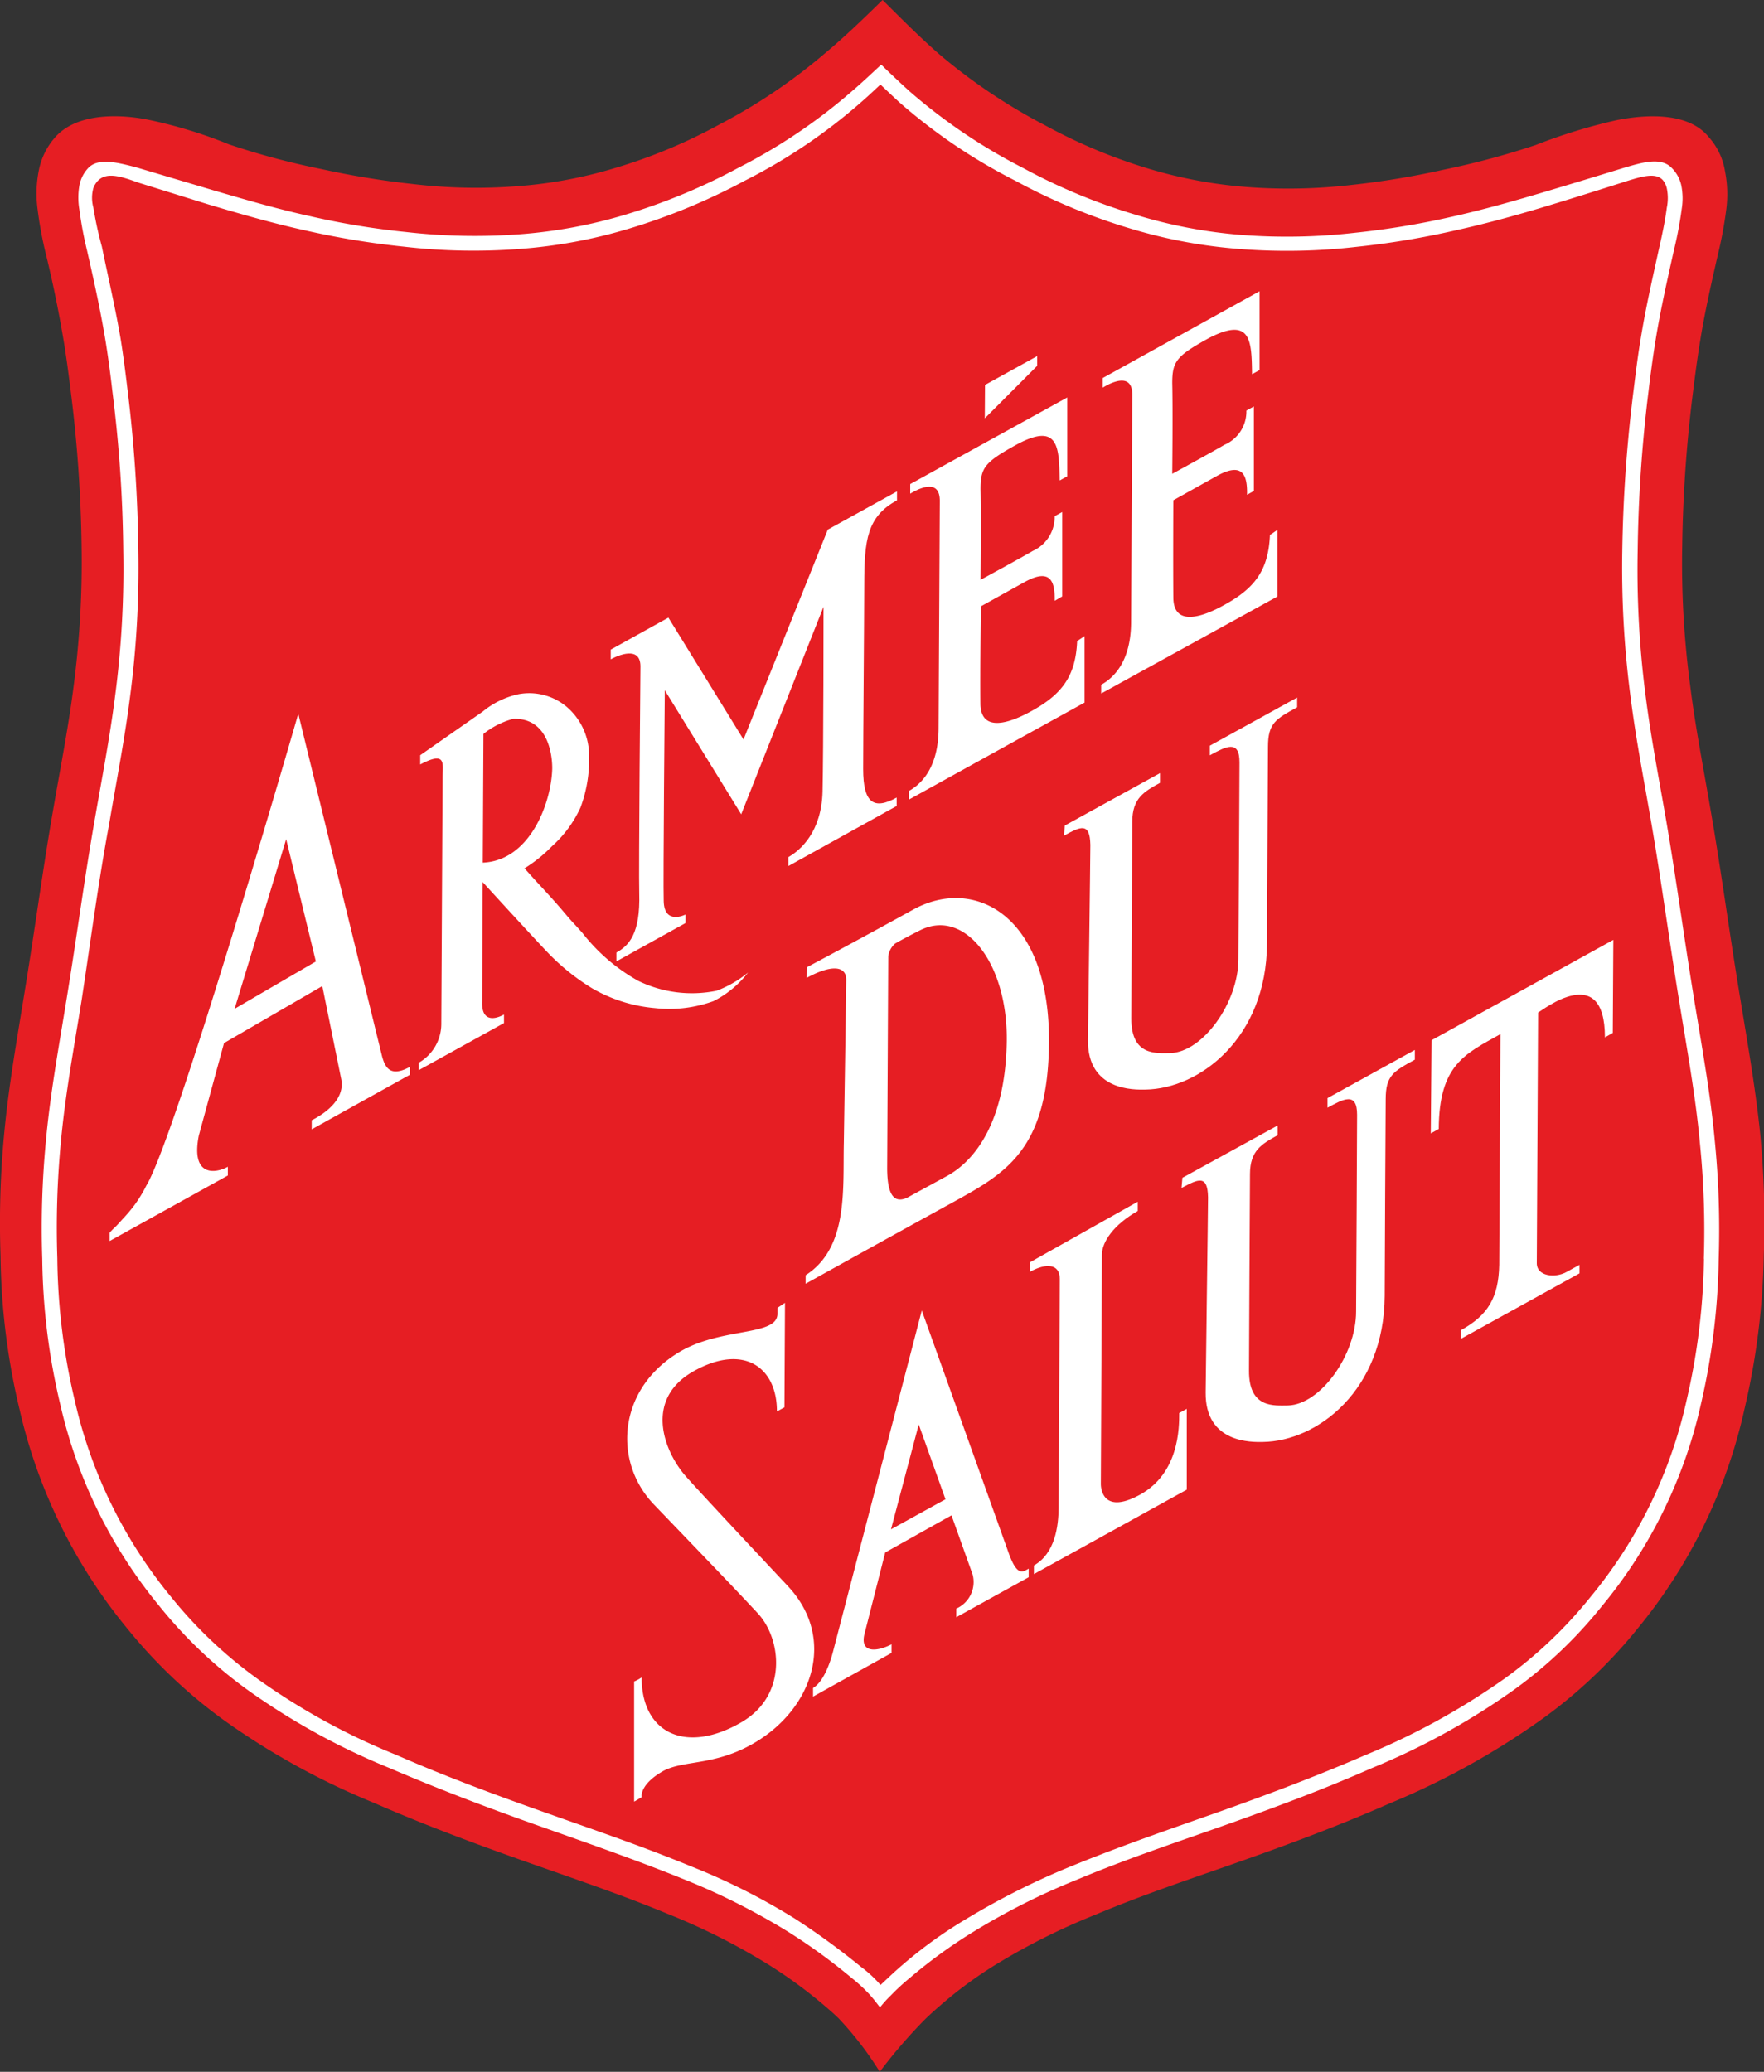
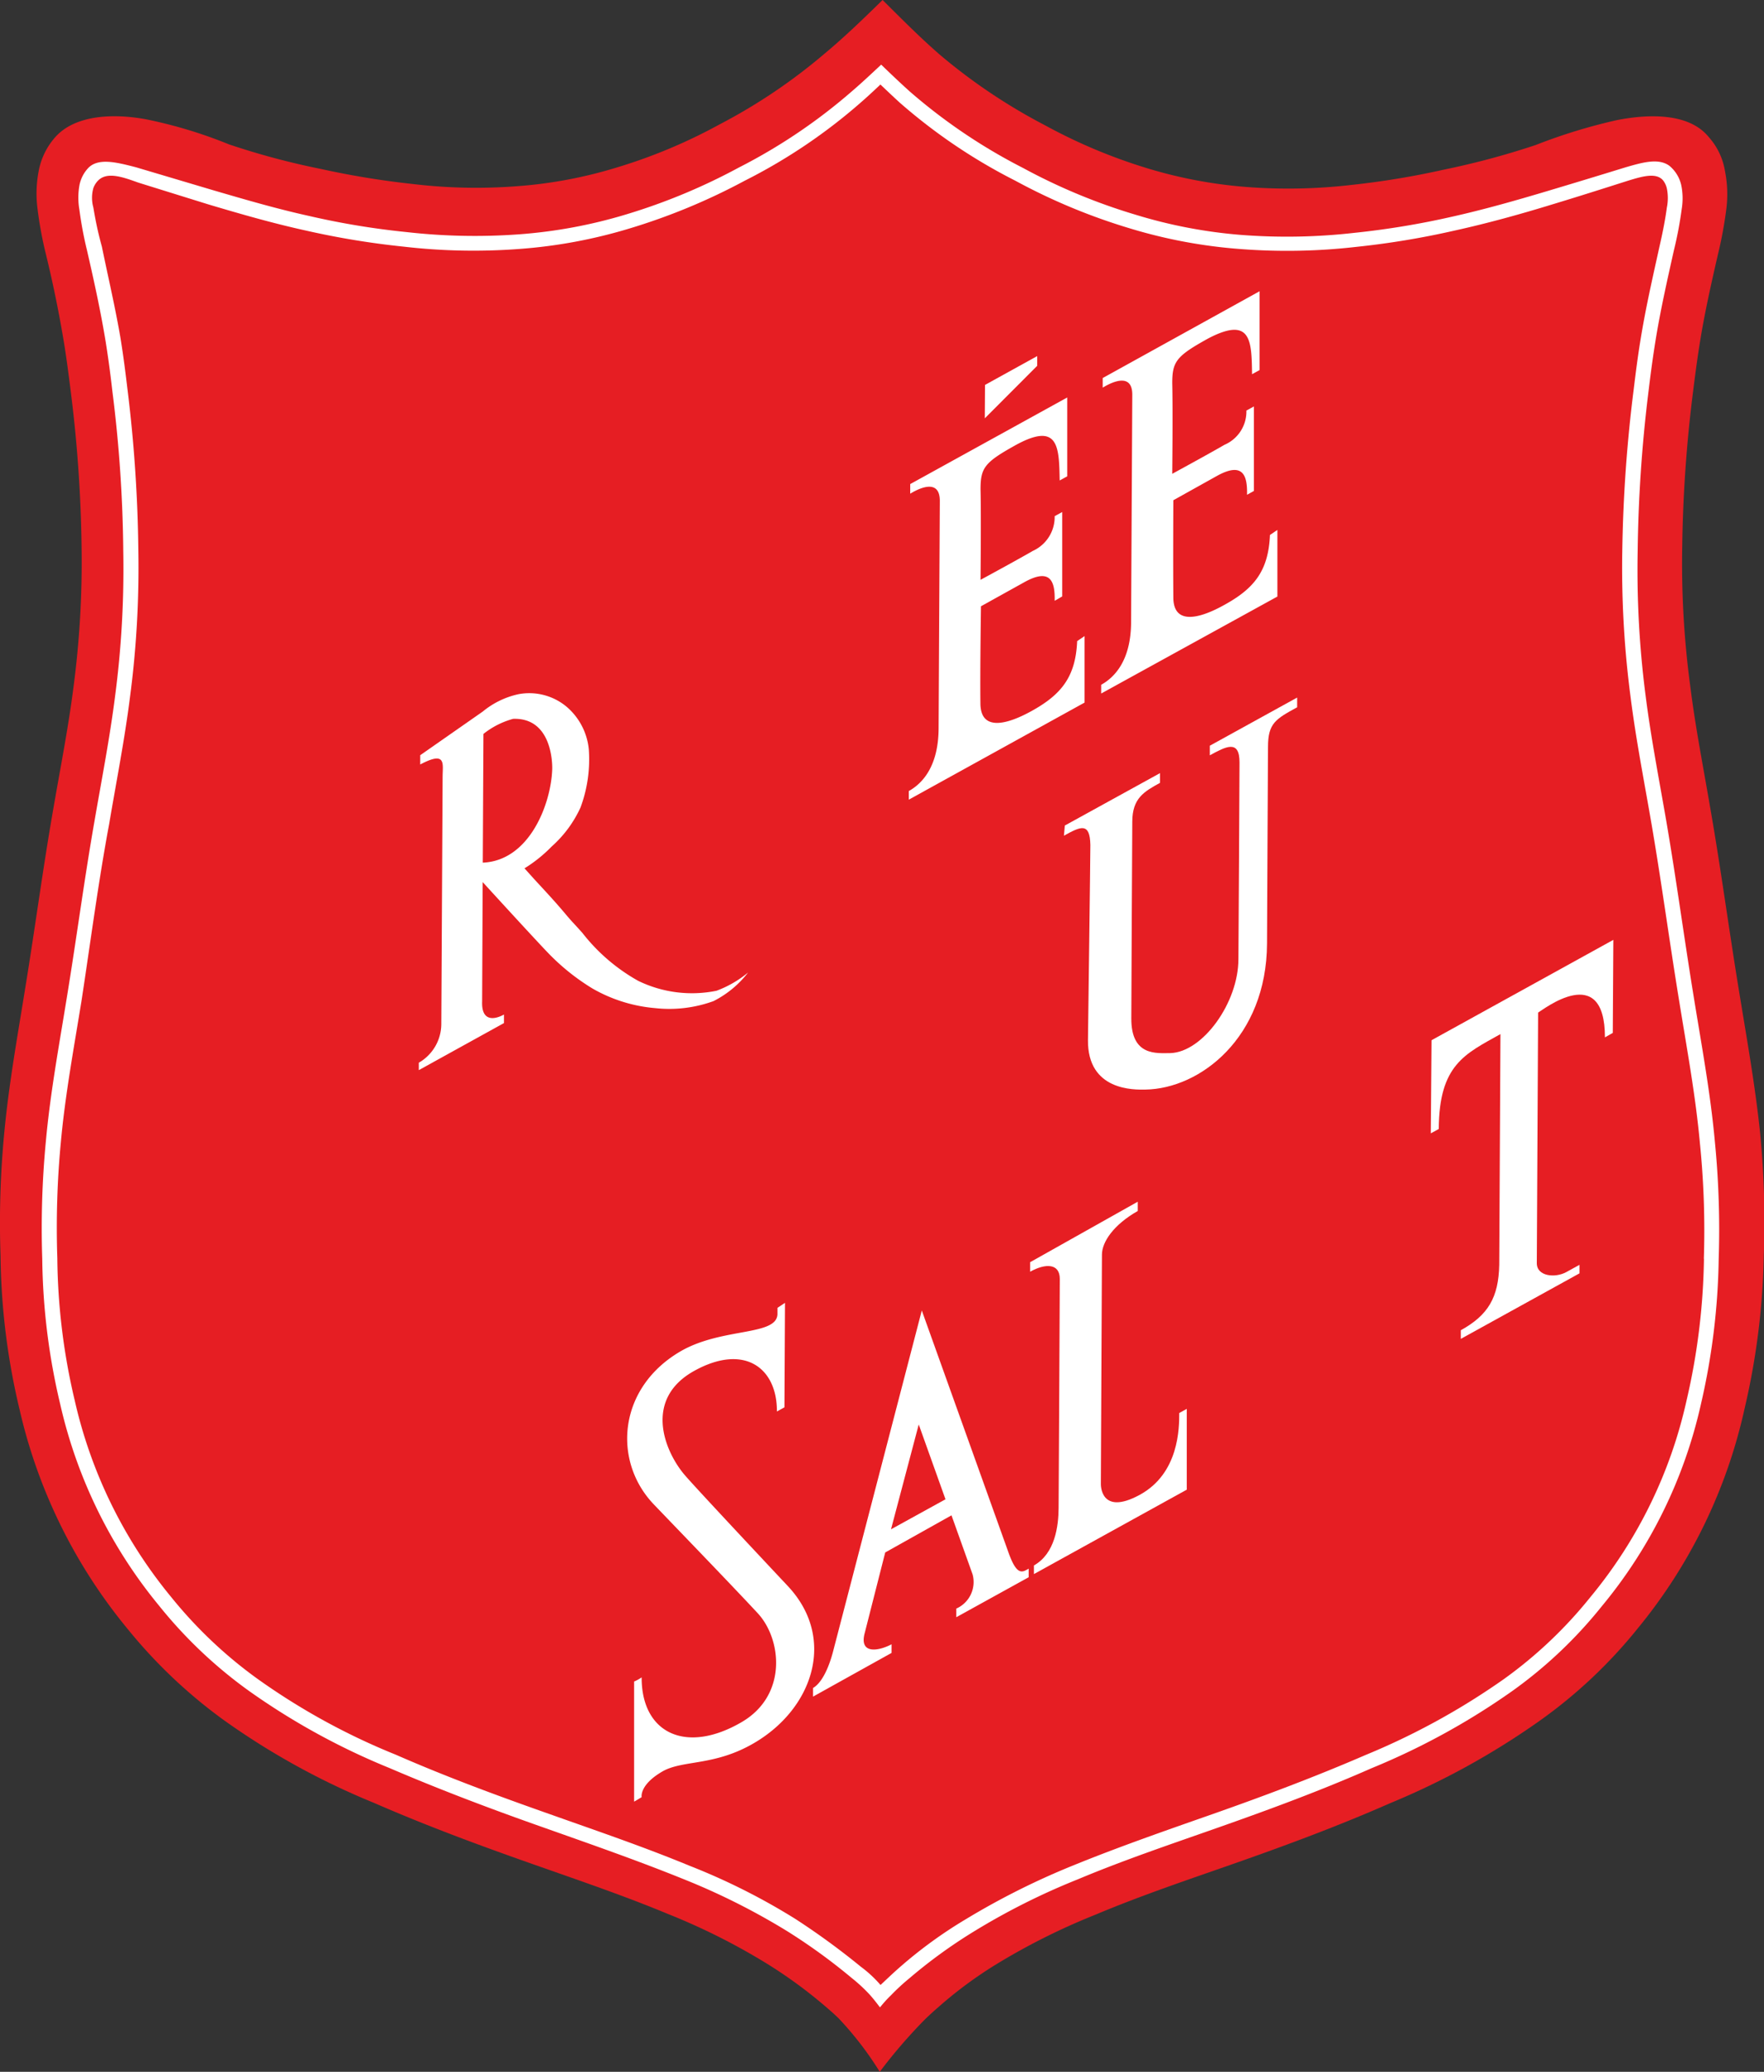
<svg xmlns="http://www.w3.org/2000/svg" viewBox="0 0 161.57 189.73">
  <rect x="0" y="0" width="161.57" height="189.73" fill="#333333" stroke="none" />
  <defs>
    <style>.cls-1{fill:#e61e23;}.cls-2{fill:#fff;}</style>
  </defs>
  <title>Red Shield_digital_F</title>
  <g id="Layer_2" data-name="Layer 2">
    <g id="Layer_1-2" data-name="Layer 1">
      <path class="cls-1" d="M80.58,189.73a30.53,30.53,0,0,0-3.76-4.89c-.39-.38-.8-.74-1.21-1.09a42.87,42.87,0,0,0-5.49-4,59.1,59.1,0,0,0-8.93-4.47c-4.11-1.71-8.32-3.13-12.51-4.61-4.86-1.71-9.69-3.5-14.43-5.57a67.55,67.55,0,0,1-13.67-7.52,46.21,46.21,0,0,1-8.91-8.43A48.53,48.53,0,0,1,1.8,129.11,63.07,63.07,0,0,1,.05,115a86.2,86.2,0,0,1,.34-11.25c.42-4.5,1.24-9,1.95-13.44.88-5.38,1.59-10.79,2.53-16.16.65-3.79,1.4-7.55,1.88-11.37A87.34,87.34,0,0,0,7.47,50a125.38,125.38,0,0,0-1-14.23c-.18-1.45-.37-2.9-.6-4.33-.45-2.73-1-5.43-1.66-8.14a35,35,0,0,1-.77-4.16,10.88,10.88,0,0,1,.1-3.46A6.45,6.45,0,0,1,5,12.63c1.83-2.15,5.46-2.26,8.45-1.69a42.64,42.64,0,0,1,7.52,2.28,69.22,69.22,0,0,0,8.41,2.25,78.14,78.14,0,0,0,8.42,1.38,48.78,48.78,0,0,0,9.59.2,41.24,41.24,0,0,0,9-1.68,49,49,0,0,0,9.56-4A51.49,51.49,0,0,0,75.54,4.9c1.85-1.54,3.58-3.22,5.3-4.9,1.71,1.7,3.4,3.41,5.23,5a52.21,52.21,0,0,0,9.62,6.46,49.62,49.62,0,0,0,9.56,4,42.44,42.44,0,0,0,9,1.67,50.26,50.26,0,0,0,9.58-.2,75.43,75.43,0,0,0,8.4-1.39,73.44,73.44,0,0,0,8.43-2.26A50.84,50.84,0,0,1,148.1,11c3-.59,6.62-.64,8.4,1.54A6.17,6.17,0,0,1,158,15.69a10.81,10.81,0,0,1,.12,3.45,38.43,38.43,0,0,1-.78,4.21c-.62,2.7-1.23,5.4-1.66,8.13-.23,1.44-.42,2.89-.6,4.33a125.91,125.91,0,0,0-1,14.26,84.35,84.35,0,0,0,.73,12.72c.47,3.8,1.22,7.56,1.86,11.34.94,5.38,1.66,10.79,2.54,16.18.72,4.46,1.53,8.91,2,13.4a84.73,84.73,0,0,1,.34,11.27A66.69,66.69,0,0,1,159.79,129,47.88,47.88,0,0,1,150,149.13,44.8,44.8,0,0,1,141,157.6a69.94,69.94,0,0,1-13.67,7.53c-4.75,2.09-9.58,3.88-14.46,5.59-4.2,1.47-8.42,2.89-12.53,4.62a60.48,60.48,0,0,0-9,4.49A38,38,0,0,0,86,183.76c-.47.41-.94.83-1.38,1.27A47.65,47.65,0,0,0,80.58,189.73Z" />
      <path class="cls-2" d="M157.07,104.55c-.4-4.41-1.21-8.78-1.92-13.16-.88-5.38-1.6-10.77-2.52-16.14-.66-3.83-1.41-7.65-1.9-11.51A89.46,89.46,0,0,1,150,50.45a130.84,130.84,0,0,1,1-14.67c.18-1.51.38-3,.62-4.5.45-2.81,1.08-5.59,1.7-8.37a34.85,34.85,0,0,0,.71-3.75A6,6,0,0,0,154,17a3.21,3.21,0,0,0-1.1-1.82c-1-.73-2.48-.3-4,.14q-3.6,1.11-7.18,2.18c-2.91.87-5.83,1.7-8.79,2.36a75.24,75.24,0,0,1-8.85,1.46,54.65,54.65,0,0,1-10.31.2A45.06,45.06,0,0,1,104,19.66a53.84,53.84,0,0,1-10.3-4.28,51.36,51.36,0,0,1-10.37-7c-.89-.8-1.76-1.63-2.62-2.46-.88.82-1.76,1.65-2.67,2.43a51.19,51.19,0,0,1-10.38,7,55.06,55.06,0,0,1-10.29,4.28,45.15,45.15,0,0,1-9.85,1.83,55.52,55.52,0,0,1-10.31-.21,71.15,71.15,0,0,1-8.84-1.46c-3-.66-5.87-1.5-8.78-2.35l-7.13-2.12c-1.75-.45-3.49-.91-4.41.1A3.18,3.18,0,0,0,7.27,17a6.45,6.45,0,0,0,0,2.19,34.63,34.63,0,0,0,.7,3.74c.64,2.79,1.25,5.56,1.71,8.37.24,1.5.44,3,.61,4.51a124.12,124.12,0,0,1,1,14.67,89.24,89.24,0,0,1-.75,13.28c-.49,3.87-1.24,7.68-1.9,11.52C7.71,80.59,7,86,6.12,91.36c-.71,4.39-1.52,8.76-1.92,13.17a83.83,83.83,0,0,0-.33,10.75,60.05,60.05,0,0,0,1.64,13.29,44.51,44.51,0,0,0,9.08,18.5,41.83,41.83,0,0,0,8.16,7.74,63.6,63.6,0,0,0,12.92,7.1c4.66,2,9.4,3.79,14.18,5.47,4.26,1.51,8.54,3,12.72,4.69a62.41,62.41,0,0,1,9.53,4.78,53.35,53.35,0,0,1,5.9,4.28,14.91,14.91,0,0,1,1.6,1.47c.36.39.68.81,1,1.23.31-.38.63-.75,1-1.1a19.39,19.39,0,0,1,1.7-1.57,46.39,46.39,0,0,1,5.9-4.28,62.87,62.87,0,0,1,9.53-4.78c4.17-1.75,8.45-3.19,12.71-4.69,4.78-1.68,9.53-3.43,14.18-5.48a65.09,65.09,0,0,0,12.92-7.09,41,41,0,0,0,8.17-7.74,44,44,0,0,0,9.08-18.5,62.66,62.66,0,0,0,1.63-13.28A82.31,82.31,0,0,0,157.07,104.55Zm-1,10.73a60.79,60.79,0,0,1-1.6,13,42.7,42.7,0,0,1-8.82,18,40.11,40.11,0,0,1-7.91,7.49,65,65,0,0,1-12.67,6.95c-4.62,2-9.34,3.77-14.09,5.44-4.28,1.5-8.59,3-12.78,4.71a68.82,68.82,0,0,0-9.71,4.87,41.1,41.1,0,0,0-6.06,4.4c-.61.53-1.19,1.09-1.78,1.64l-.06-.07a11,11,0,0,0-1.74-1.6,67.16,67.16,0,0,0-6-4.38,59.29,59.29,0,0,0-9.72-4.88c-4.21-1.74-8.51-3.2-12.79-4.72-4.74-1.67-9.46-3.41-14.09-5.44a61.12,61.12,0,0,1-12.67-6.95,40.84,40.84,0,0,1-7.92-7.51,43.33,43.33,0,0,1-8.82-18,58.59,58.59,0,0,1-1.59-13,83.26,83.26,0,0,1,.32-10.6c.4-4.39,1.21-8.72,1.91-13.07C8.3,86.2,9,80.81,10,75.45c.65-3.85,1.41-7.69,1.9-11.56a90.59,90.59,0,0,0,.77-13.48,131,131,0,0,0-1-14.81c-.18-1.52-.37-3-.62-4.56-.48-2.84-1.15-5.67-1.72-8.46C9,21.4,8.75,20.22,8.55,19a3.32,3.32,0,0,1,0-1.77,1.89,1.89,0,0,1,.44-.7c.83-.83,2.25-.32,3.67.19q3.21,1,6.43,2c2.95.88,5.91,1.73,8.91,2.39a75.55,75.55,0,0,0,9,1.48,55.52,55.52,0,0,0,10.55.21,46.32,46.32,0,0,0,10.12-1.88,57,57,0,0,0,10.54-4.37A50.75,50.75,0,0,0,78.85,9.38c.61-.53,1.2-1.08,1.79-1.64.59.56,1.17,1.11,1.76,1.65A51,51,0,0,0,93,16.55a55.06,55.06,0,0,0,10.54,4.38,46.54,46.54,0,0,0,10.12,1.88,55.51,55.51,0,0,0,10.55-.2,76.08,76.08,0,0,0,9-1.49c3-.66,6-1.49,8.9-2.38,2.35-.71,4.68-1.45,7-2.19,1.31-.4,2.62-.79,3.24,0a1.88,1.88,0,0,1,.32.7,4.4,4.4,0,0,1,0,1.77c-.16,1.21-.41,2.4-.68,3.59-.62,2.81-1.26,5.61-1.72,8.45-.25,1.51-.44,3-.63,4.56a133.18,133.18,0,0,0-1.05,14.81,90.66,90.66,0,0,0,.77,13.48c.49,3.87,1.25,7.71,1.91,11.56.92,5.37,1.64,10.76,2.52,16.13.7,4.35,1.51,8.7,1.91,13.09A79.58,79.58,0,0,1,156.06,115.28Z" />
      <path class="cls-2" d="M77.29,43.31" />
      <path class="cls-2" d="M58.45,89.82a17,17,0,0,1-5.11-4.39c-1-1.12-.79-.83-1.7-1.91s-1.91-2.14-2.7-3l-.9-1a13,13,0,0,0,2.49-2,10.77,10.77,0,0,0,2.64-3.57,12.66,12.66,0,0,0,.76-5.33,5.87,5.87,0,0,0-2-3.87,5.33,5.33,0,0,0-4.43-1.18,7.7,7.7,0,0,0-3.28,1.59l-5.73,4,0,.85c2.39-1.27,2.06-.08,2.05,1.08l-.12,22.73a4.1,4.1,0,0,1-2.06,3.5V98l7.8-4.31v-.78c-1,.54-2.07.56-2-1.2l.05-10.93s5.57,6.1,6.3,6.8a20.11,20.11,0,0,0,3.75,2.94A13.83,13.83,0,0,0,60,92.32a11.84,11.84,0,0,0,5.35-.64,9.29,9.29,0,0,0,3.17-2.62,10,10,0,0,1-2.89,1.67A11.24,11.24,0,0,1,58.45,89.82ZM44.22,79l.06-11.79A7.54,7.54,0,0,1,47,65.83c3.44-.12,3.6,3.82,3.58,4.61C50.47,73.63,48.5,78.82,44.22,79Z" />
-       <path class="cls-2" d="M77.45,43" />
      <path class="cls-2" d="M97.06,44l.69-.38,0-7.22L83.37,44.33l0,.88c1.1-.67,2.72-1.25,2.71.67,0,0-.09,16.85-.11,20.76,0,3.66-1.59,5.17-2.73,5.8l0,.79,16.1-8.89,0-6.09-.68.46c-.14,3.27-1.44,4.89-4.17,6.4-1,.55-4.65,2.48-4.69-.66s.05-8.93.05-8.93l4-2.22c2.41-1.33,2.79,0,2.75,1.72l.69-.4V46.89l-.69.38a3.41,3.41,0,0,1-2,3.18c-1.34.78-4.79,2.65-4.79,2.65s.06-5.88,0-8.29c0-2,.38-2.48,3.33-4.11C97,38.63,97,41,97.06,44Z" />
-       <path class="cls-2" d="M68.1,67.72,61.22,56.56l-5.28,2.93,0,.89c.69-.38,2.73-1.26,2.72.66,0,0-.17,18.8-.11,20.76.11,3.69-.94,4.8-2.09,5.43l0,.81,6.33-3.51v-.78s-1.95,1-2-1.23c-.06-1.62.1-19.31.1-19.31l7,11.36,7.54-19s0,13.25-.09,16.92-2,5.36-3.13,6v.82l9.92-5.5,0-.77c-2.07,1.14-3.07.55-3.07-2.62s.09-12.91.1-16.93.25-6.19,3-7.67V45l-6.34,3.5Z" />
-       <path class="cls-2" d="M35,96.76c-.16-.64-7.68-31.4-7.68-31.4S16.13,104.11,13.4,108.58a12.14,12.14,0,0,1-1.1,1.8,14.6,14.6,0,0,1-1.06,1.25c-.24.26-.47.53-.66.71-.34.32-.54.55-.54.55v.76l10.83-6v-.8c-1.07.6-3.42,1-2.66-2.86l2.31-8.47,9-5.22,1.73,8.5c.44,2.09-2,3.44-2.7,3.79v.83l9-5V97.7C35.82,98.64,35.3,97.86,35,96.76ZM21.49,92.38l4.72-15.53,2.72,11.2Z" />
-       <path class="cls-2" d="M83.64,83.3c-5.54,3.06-9.7,5.26-9.7,5.26l-.07,1c2.39-1.3,3.65-1.06,3.64.17s-.22,14.94-.22,14.94c-.1,4.15.45,9.59-3.5,12.11v.78s9.48-5.26,13.55-7.49c4.79-2.64,8.7-4.8,8.74-14.71C96.13,83.73,89.19,80.23,83.64,83.3Zm8.57,12.17c-.14,7.28-2.91,10.82-5.46,12.22l-3.67,2c-.91.4-1.84.24-1.82-2.82,0,0,.09-18,.1-19.28A1.84,1.84,0,0,1,82,86.4c1.22-.69,2.28-1.21,2.28-1.21C88.34,83.15,92.35,88.19,92.21,95.47Z" />
      <path class="cls-2" d="M99.87,77.38c0,1.15-.21,17-.22,17.86-.05,4.67,4.24,4.56,5.26,4.54,5-.07,11.1-4.75,11.14-13.38,0-2.25.09-17,.09-18,0-2.17.7-2.55,2.67-3.63v-.89l-8,4.41v.88c1.45-.79,2.73-1.5,2.72.66,0,1.38-.08,15.12-.1,18,0,4-3.27,8.52-6.23,8.61-1.25,0-3.6.31-3.58-3.19,0-1.81.08-16.17.09-18,0-2.16,1.09-2.76,2.54-3.56l0-.89-8.72,4.8-.08.93C98.94,75.71,99.83,75.24,99.87,77.38Z" />
      <path class="cls-2" d="M131.12,95.26l16.65-9.19-.05,8.52L147,95c0-7-5.67-2.52-6.12-2.27,0,0-.11,21.72-.12,22.94s1.68,1.39,2.71.82l1.2-.66v.78l-10.87,6v-.79c2.5-1.38,3.46-3,3.52-6l.11-21.12c-3.24,1.82-5.62,2.79-5.65,8.69l-.73.4Z" />
      <path class="cls-2" d="M94.35,115.59v.87c1.45-.8,2.72-.75,2.72.66s-.1,19.37-.11,21-.32,4.15-2.26,5.24v.79l14-7.73,0-7.4-.69.38c0,1.34,0,5.53-3.63,7.5s-3.55-1-3.55-1l.1-21c0-1.16,1.06-2.74,3.28-4l0-.85Z" />
      <path class="cls-2" d="M92.43,142.34l-8-22.33L76.3,151.25c-.37,1.42-1,2.85-1.83,3.33v.79l7.19-4v-.79c-1.24.65-3,.92-2.45-1.06l1.87-7.35,6.07-3.4,1.93,5.4a2.66,2.66,0,0,1-1.49,3.14v.79l6.63-3.66v-.79C93.64,144,93.16,144.3,92.43,142.34Zm-10.82-2.29,2.54-9.6,2.45,6.85Z" />
      <polygon class="cls-2" points="90.22 35.25 95 32.61 95 33.5 90.2 38.31 90.22 35.25" />
      <path class="cls-2" d="M71.16,129.26l.69-.38.05-9.57-.69.46s0-.51,0,.58c-.07,2-5,1.21-8.79,3.35-5.79,3.31-6.35,10-2.6,14,.9.95,7.16,7.42,9.55,10,2.23,2.36,2.79,7.53-1.43,10-5.13,3-9.19,1-9.17-4.09a3.76,3.76,0,0,1-.69.38l0,11,.69-.41s-.24-1.15,2-2.41c1.88-1,4.7-.45,8.27-2.53,5.44-3.16,7.58-9.6,3.15-14.36-1.82-1.94-8.72-9.29-9.55-10.29-1.86-2.25-3.63-6.9.93-9.44S71.18,125.22,71.16,129.26Z" />
      <path class="cls-2" d="M114.68,34.27l.69-.38,0-7.22L101,34.62l0,.88c1.1-.67,2.72-1.26,2.71.66,0,0-.09,16.86-.11,20.77,0,3.65-1.6,5.15-2.74,5.78v.8L117,54.63l0-6.1-.68.46c-.14,3.28-1.44,4.9-4.17,6.4-1,.56-4.65,2.49-4.68-.65s0-8.93,0-8.93l4-2.23c2.41-1.33,2.79,0,2.75,1.73l.63-.35,0-7.74-.69.38a3.31,3.31,0,0,1-2,3.13c-1.34.78-4.79,2.66-4.79,2.66s.06-5.88,0-8.29c0-2,.37-2.49,3.32-4.12C114.65,28.92,114.63,31.28,114.68,34.27Z" />
-       <path class="cls-2" d="M110.65,109.65c0,1.15-.22,17-.22,17.86-.05,4.67,4.24,4.56,5.25,4.54,5-.07,11.1-4.75,11.15-13.38,0-2.25.08-17,.09-18,0-2.17.7-2.55,2.67-3.63v-.89l-8,4.41v.88c1.45-.79,2.72-1.5,2.71.66,0,1.38-.07,15.12-.09,18,0,4-3.27,8.52-6.24,8.61-1.24,0-3.59.3-3.57-3.19,0-1.81.08-16.17.09-18,0-2.16,1.09-2.76,2.53-3.56l0-.89-8.72,4.79-.08.93C109.72,108,110.61,107.51,110.65,109.65Z" />
    </g>
  </g>
</svg>